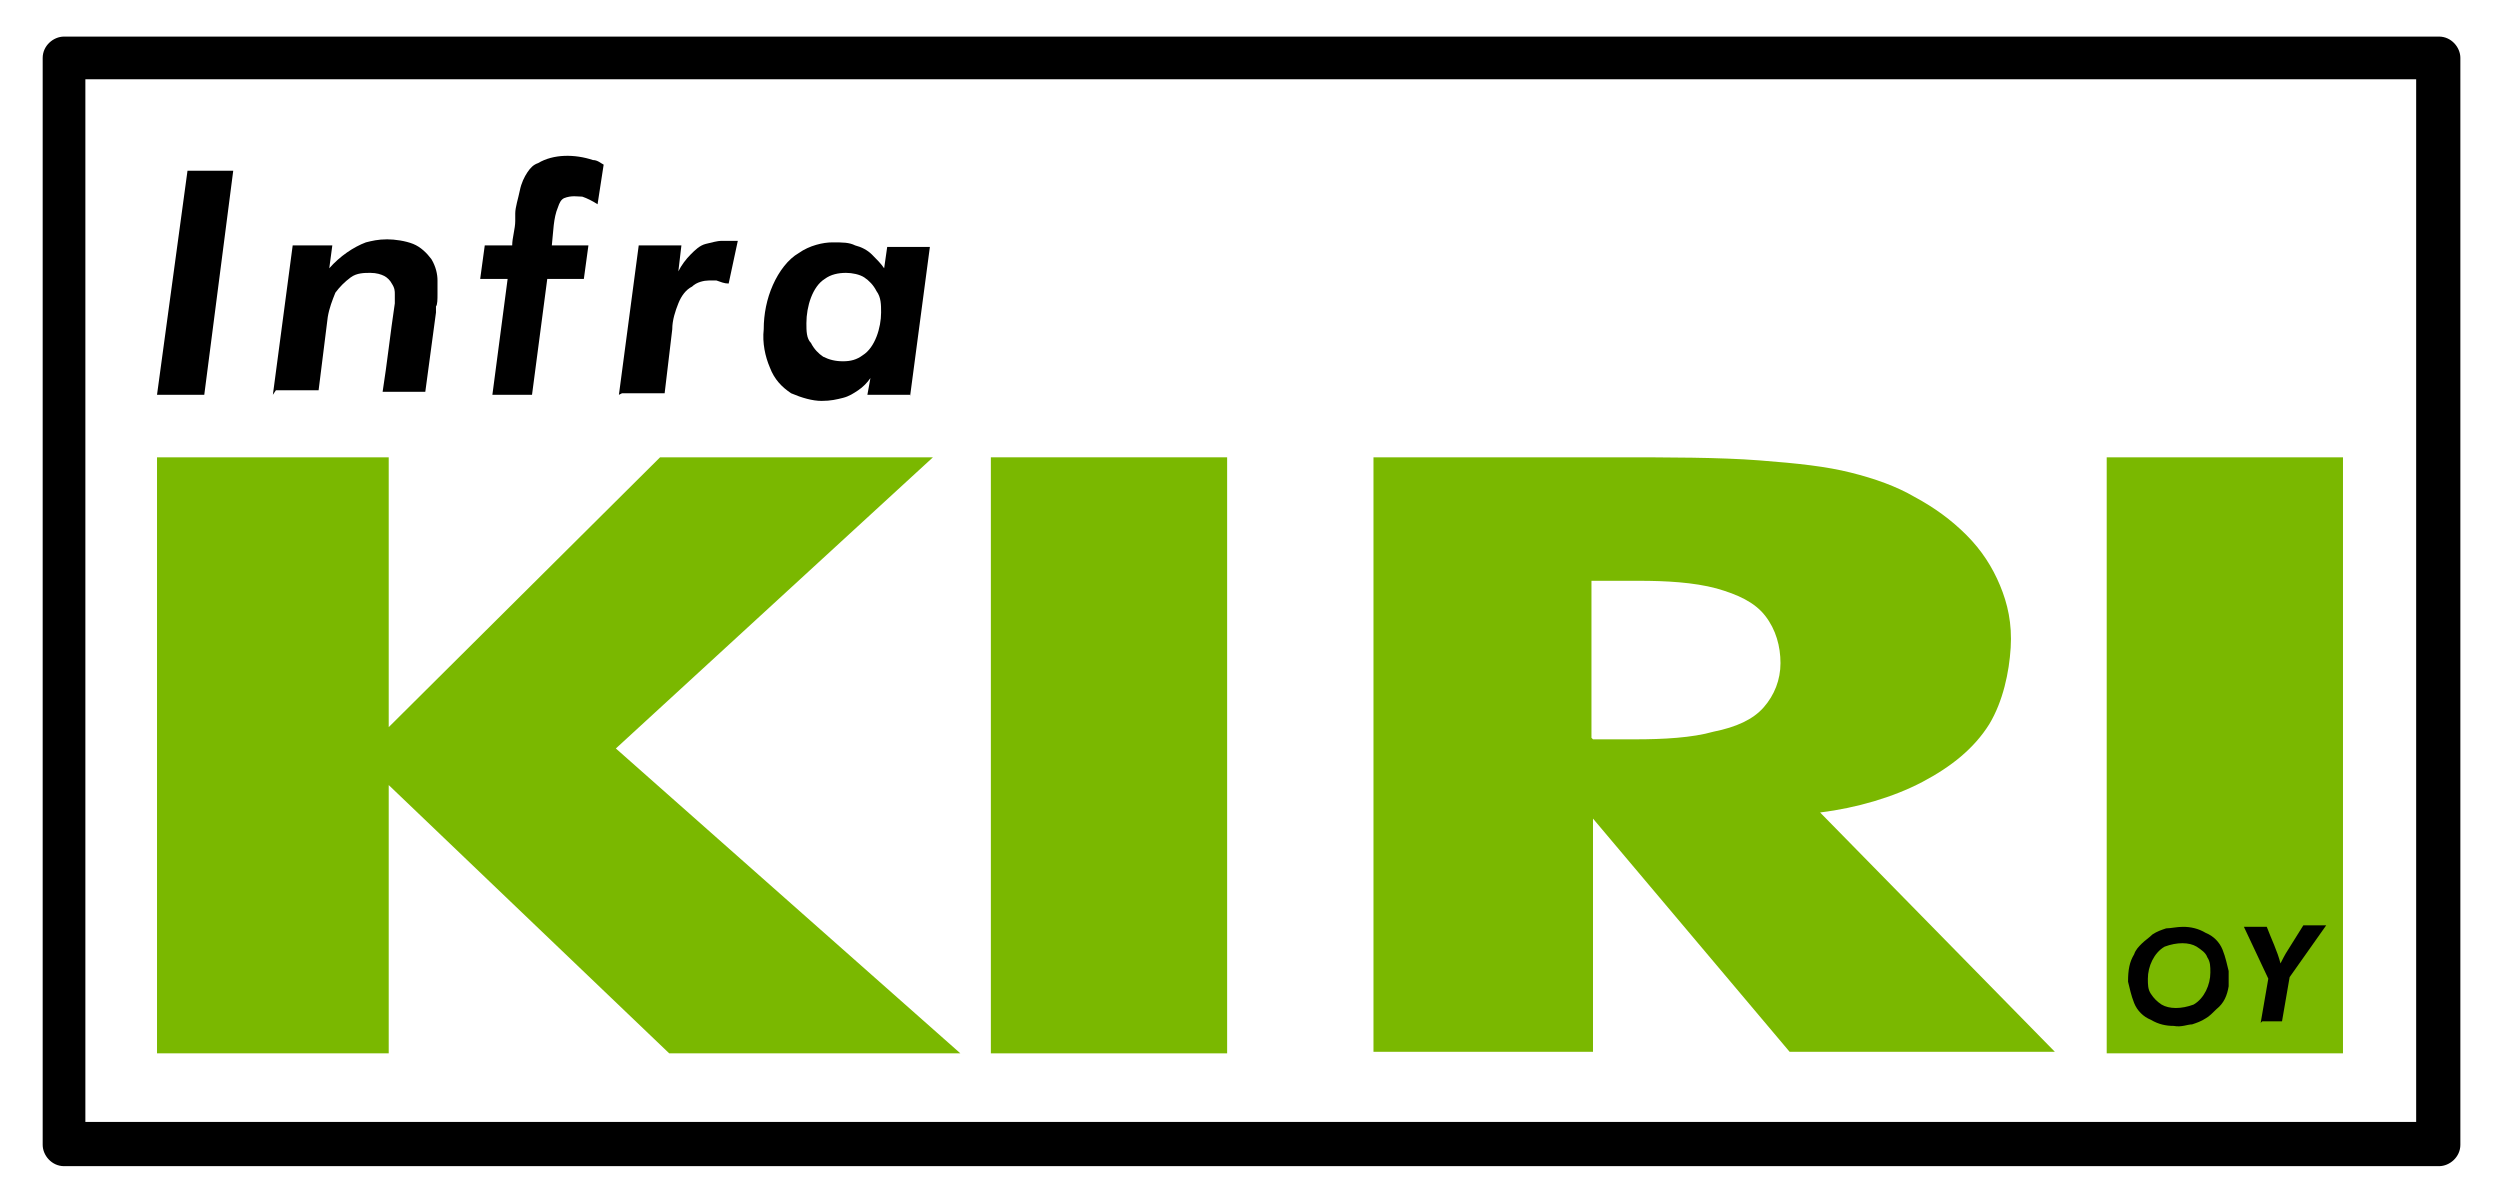
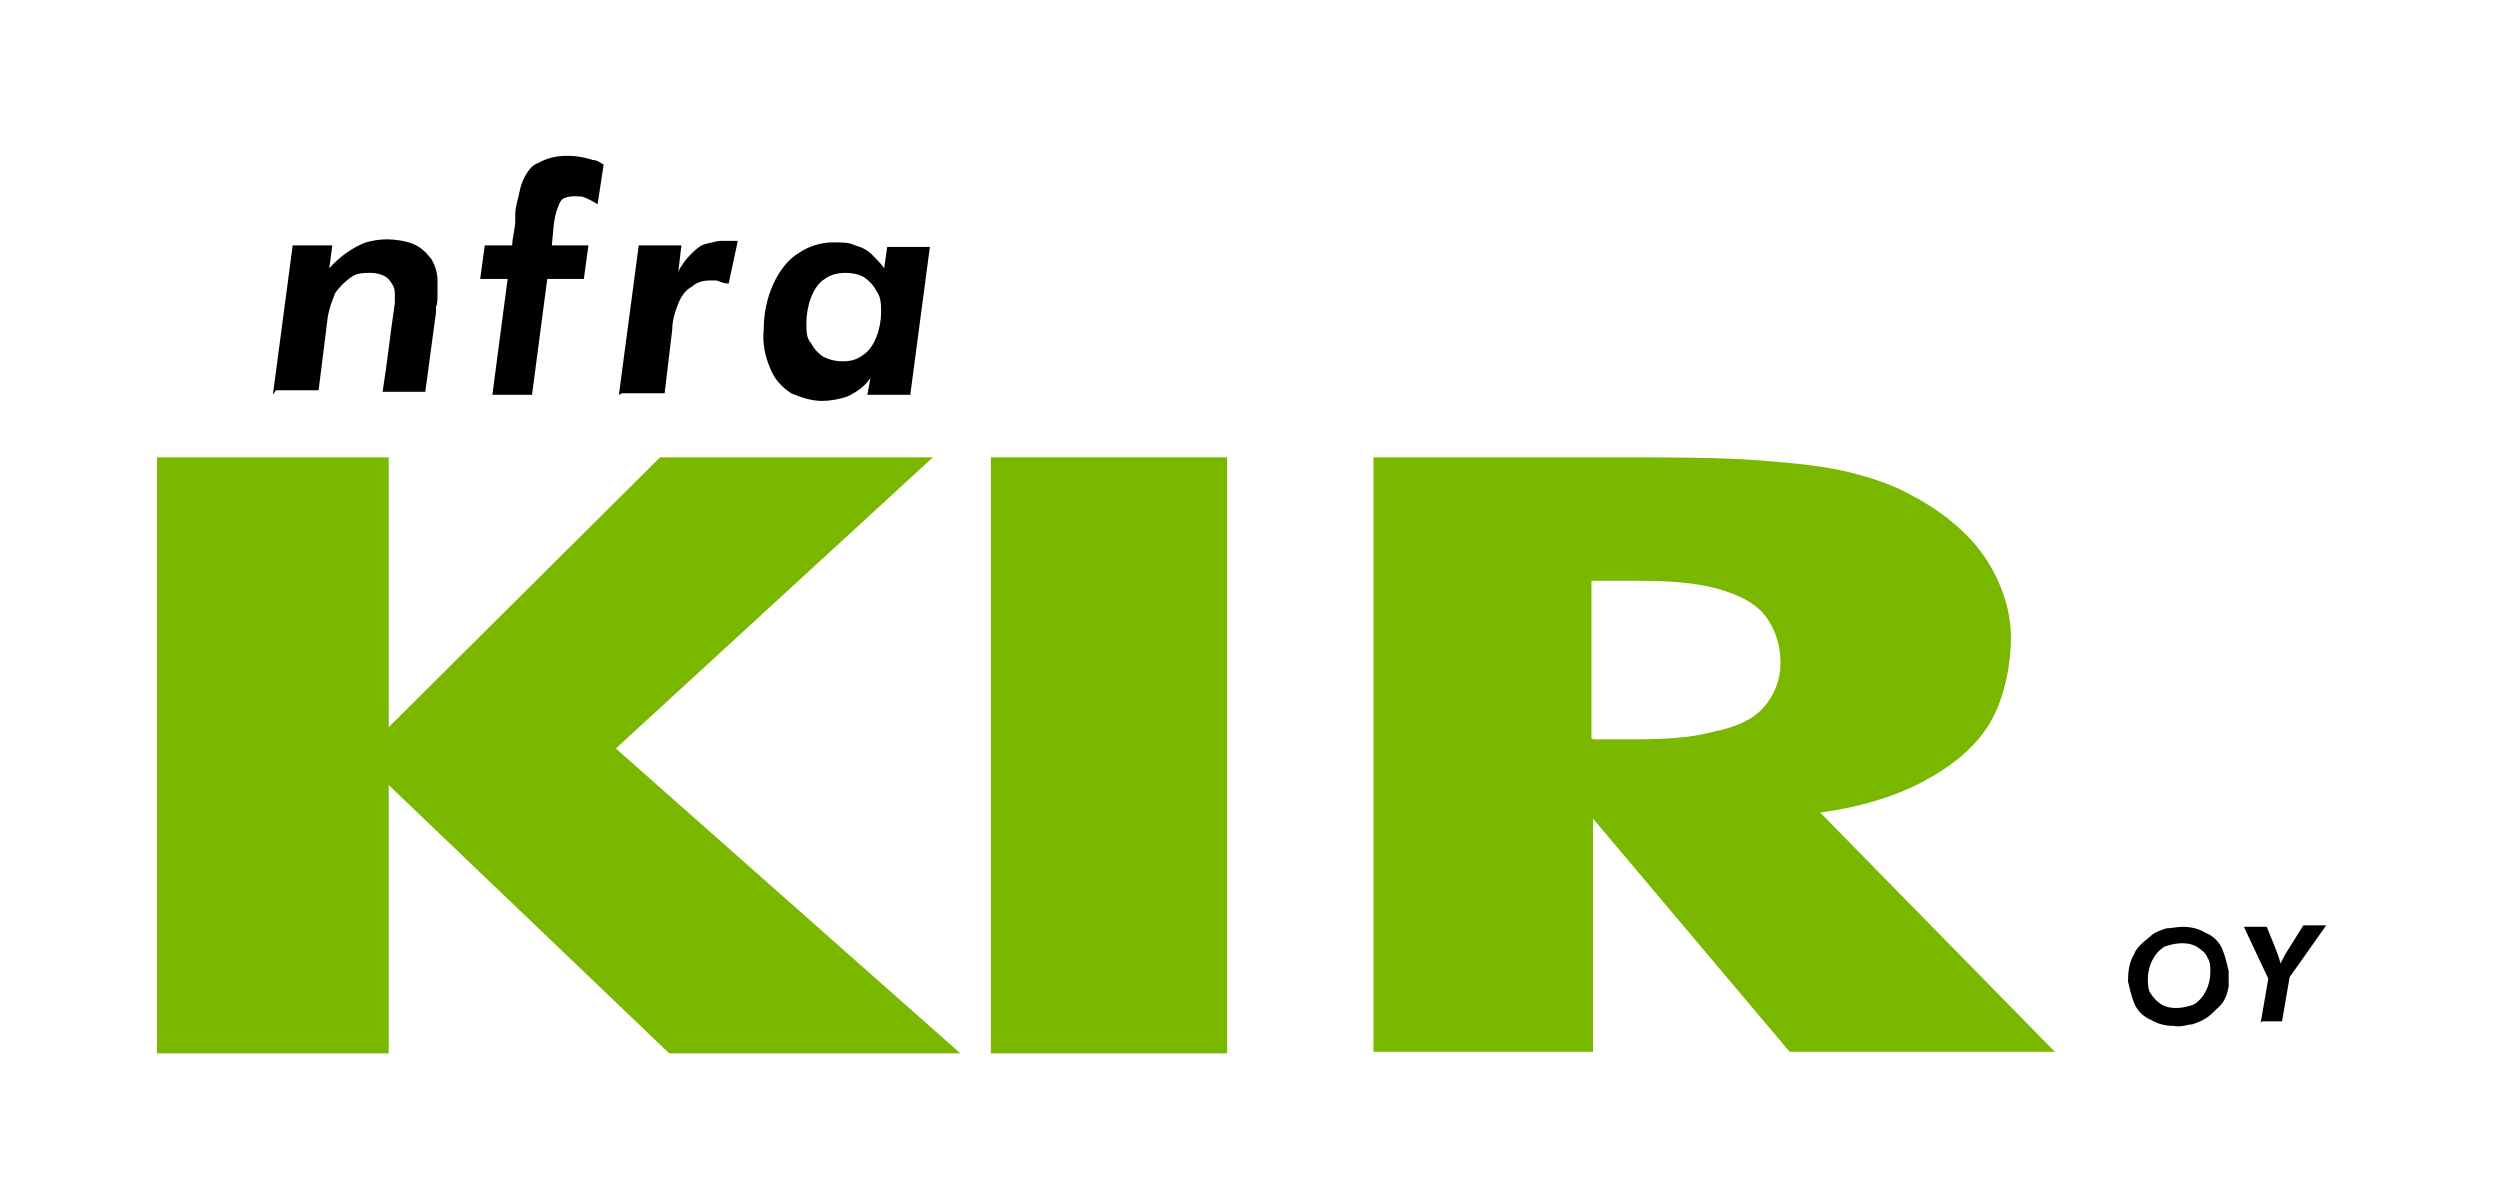
<svg xmlns="http://www.w3.org/2000/svg" version="1.1" viewBox="0 0 164 79">
  <defs>
    <style>
      .cls-1 {
        clip-path: url(#clippath-6);
      }

      .cls-2 {
        clip-path: url(#clippath-7);
      }

      .cls-3 {
        clip-path: url(#clippath-4);
      }

      .cls-4 {
        clip-path: url(#clippath-9);
      }

      .cls-5 {
        clip-path: url(#clippath-10);
      }

      .cls-6 {
        clip-path: url(#clippath-11);
      }

      .cls-7 {
        fill: none;
      }

      .cls-8 {
        clip-path: url(#clippath-1);
      }

      .cls-9 {
        fill: #7ab800;
      }

      .cls-9, .cls-10 {
        fill-rule: evenodd;
      }

      .cls-11 {
        clip-path: url(#clippath-5);
      }

      .cls-12 {
        clip-path: url(#clippath-8);
      }

      .cls-13 {
        clip-path: url(#clippath-3);
      }

      .cls-14 {
        clip-path: url(#clippath-2);
      }

      .cls-15 {
        clip-path: url(#clippath);
      }
    </style>
    <clipPath id="clippath">
-       <rect class="cls-7" x="2.6" y="2.2" width="158.8" height="74.6" />
-     </clipPath>
+       </clipPath>
    <clipPath id="clippath-1">
-       <rect class="cls-7" x="10.2" y="11.2" width="5.3" height="14.9" />
-     </clipPath>
+       </clipPath>
    <clipPath id="clippath-2">
      <rect class="cls-7" x="17.9" y="15.5" width="10.9" height="10.6" />
    </clipPath>
    <clipPath id="clippath-3">
      <rect class="cls-7" x="31.4" y="10.2" width="8.6" height="15.9" />
    </clipPath>
    <clipPath id="clippath-4">
      <rect class="cls-7" x="40.4" y="15.5" width="8" height="10.6" />
    </clipPath>
    <clipPath id="clippath-5">
      <rect class="cls-7" x="50" y="15.5" width="11.3" height="10.9" />
    </clipPath>
    <clipPath id="clippath-6">
      <rect class="cls-7" x="10.2" y="29.7" width="53" height="39.5" />
    </clipPath>
    <clipPath id="clippath-7">
      <rect class="cls-7" x="64.9" y="29.7" width="15.9" height="39.5" />
    </clipPath>
    <clipPath id="clippath-8">
      <rect class="cls-7" x="89.8" y="29.7" width="45.1" height="39.5" />
    </clipPath>
    <clipPath id="clippath-9">
-       <rect class="cls-7" x="138.2" y="29.7" width="15.6" height="39.5" />
-     </clipPath>
+       </clipPath>
    <clipPath id="clippath-10">
      <rect class="cls-7" x="139.5" y="60.6" width="7" height="7" />
    </clipPath>
    <clipPath id="clippath-11">
      <rect class="cls-7" x="147.1" y="60.6" width="5.6" height="6.6" />
    </clipPath>
  </defs>
  <g>
    <g id="Layer_1">
      <g>
        <g class="cls-15">
          <path class="cls-10" d="M5.6,73.7V5.2h152.9v68.4H5.6M2.8,75.1c0,.7.6,1.4,1.4,1.4h155.8c.7,0,1.4-.6,1.4-1.4V3.8c0-.7-.6-1.4-1.4-1.4H4.2c-.7,0-1.4.6-1.4,1.4v71.3Z" />
        </g>
        <g class="cls-8">
          <polyline class="cls-10" points="10.3 25.9 12.3 11.2 15.3 11.2 13.4 25.9 10.3 25.9" />
        </g>
        <g class="cls-14">
          <path class="cls-10" d="M17.9,25.9l1.3-9.8h2.6l-.2,1.5c.7-.8,1.6-1.4,2.4-1.7.4-.1.8-.2,1.4-.2.5,0,1.2.1,1.7.3.5.2.9.6,1.2,1,.3.5.4,1,.4,1.4,0,.4,0,.6,0,.9,0,.3,0,.7-.1.8,0,.3,0,.3,0,.4l-.7,5.2h-2.8c.3-1.9.5-3.8.8-5.8,0-.1,0-.2,0-.3,0,0,0-.2,0-.3,0-.2,0-.4-.2-.7-.1-.2-.3-.4-.5-.5s-.5-.2-.9-.2c-.4,0-.9,0-1.3.3s-.7.6-1,1c-.2.5-.4,1-.5,1.6l-.6,4.8h-2.8" />
        </g>
        <g class="cls-13">
          <path class="cls-10" d="M32.3,25.9l1-7.6h-1.8l.3-2.2h1.8c0-.5.2-1.1.2-1.6,0,0,0-.2,0-.5,0-.4.2-1,.3-1.5.1-.5.3-.9.5-1.2.2-.3.4-.5.7-.6,1-.6,2.4-.6,3.6-.2.3,0,.5.2.7.3l-.4,2.6c-.3-.2-.7-.4-1-.5-.3,0-.7-.1-1.2.1-.2.1-.3.3-.4.6-.3.7-.3,1.6-.4,2.5h2.4l-.3,2.2h-2.4l-1,7.6h-2.8" />
        </g>
        <g class="cls-3">
          <path class="cls-10" d="M40.6,25.9l1.3-9.8h2.8l-.2,1.7c.2-.4.5-.8.8-1.1.3-.3.6-.6,1-.7.4-.1.8-.2,1-.2.5,0,.5,0,.8,0,0,0,.2,0,.3,0l-.6,2.8c-.3,0-.5-.1-.8-.2-.1,0-.2,0-.5,0-.3,0-.8.1-1.1.4-.4.2-.7.6-.9,1.1-.2.5-.4,1.1-.4,1.7l-.5,4.2h-2.8" />
        </g>
        <g class="cls-11">
          <path class="cls-10" d="M59.7,25.9h-2.8l.2-1.1c-.2.3-.5.6-.8.8-.3.2-.6.4-1,.5-.4.1-.8.2-1.4.2s-1.3-.2-2-.5c-.6-.4-1.1-.9-1.4-1.7-.3-.7-.5-1.6-.4-2.5,0-1,.2-2,.6-2.9.4-.9,1-1.7,1.7-2.1.7-.5,1.6-.7,2.2-.7.7,0,1.1,0,1.5.2.4.1.8.3,1.1.6.3.3.6.6.8.9l.2-1.4h2.8l-1.3,9.8M57.5,19.1c-.2-.4-.5-.7-.8-.9-.3-.2-.8-.3-1.2-.3-.5,0-1,.1-1.4.4-.8.5-1.2,1.8-1.2,2.9,0,.5,0,1,.3,1.3.2.4.5.7.8.9.4.2.8.3,1.3.3.5,0,.9-.1,1.3-.4.8-.5,1.2-1.8,1.2-2.8,0-.5,0-1-.3-1.4Z" />
        </g>
        <g class="cls-1">
          <polyline class="cls-9" points="10.3 69.1 10.3 30 25.5 30 25.5 47.7 43.3 30 61.2 30 40.4 49.1 63 69.1 43.9 69.1 25.5 51.5 25.5 69.1 10.3 69.1" />
        </g>
        <g class="cls-2">
          <polyline class="cls-9" points="65 69.1 80.5 69.1 80.5 30 65 30 65 69.1" />
        </g>
        <g class="cls-12">
          <path class="cls-9" d="M104.5,48.5h2.8c1.8,0,3.7-.1,5.1-.5,1.5-.3,2.6-.8,3.3-1.6.7-.8,1.1-1.8,1.1-2.9,0-1.1-.3-2.2-1-3.1-.7-.9-1.8-1.4-3.2-1.8-1.5-.4-3.3-.5-5.1-.5h-3.1v10.3M90.1,69.1V30h16c3.3,0,6.7,0,9.3.2,2.6.2,4.4.4,6,.8,1.6.4,3,.9,4.2,1.6,1.3.7,2.4,1.5,3.4,2.5,1,1,1.7,2.1,2.2,3.3.5,1.2.8,2.5.7,4.1s-.5,3.5-1.4,5c-1,1.6-2.5,2.8-4.4,3.8-1.9,1-4.3,1.7-6.7,2l15.4,15.7h-17.4l-12.9-15.3v15.3h-14.4Z" />
        </g>
        <g class="cls-4">
          <polyline class="cls-9" points="138.2 69.1 153.7 69.1 153.7 30 138.2 30 138.2 69.1" />
        </g>
        <g class="cls-5">
          <path class="cls-10" d="M141.1,66.9c-.5-.2-.9-.6-1.1-1.1s-.3-1-.4-1.4c0-.8.1-1.3.4-1.8.1-.3.3-.5.5-.7.2-.2.5-.4.7-.6.3-.2.6-.3.9-.4.3,0,.7-.1,1.1-.1.5,0,1,.1,1.5.4.5.2.9.6,1.1,1.1.2.5.3,1,.4,1.4,0,.4,0,.7,0,1-.1.6-.3,1.1-.8,1.5-.2.2-.5.5-.7.6-.3.2-.6.3-.9.4-.3,0-.7.2-1.2.1-.5,0-1-.1-1.5-.4M142,62.1c-.7.4-1.1,1.3-1.1,2.1,0,.4,0,.7.2,1,.2.3.4.5.7.7.5.3,1.3.3,2.1,0,.7-.4,1.1-1.3,1.1-2.1,0-.4,0-.7-.2-1-.1-.3-.4-.5-.7-.7-.5-.3-1.3-.3-2.1,0Z" />
        </g>
        <g class="cls-6">
          <path class="cls-10" d="M148.3,67.1l.5-2.9-1.6-3.4h1.5c.3.8.7,1.6.9,2.4.1-.2.3-.6.5-.9l1-1.6h1.5l-2.4,3.4-.5,2.9h-1.3" />
        </g>
      </g>
    </g>
  </g>
</svg>